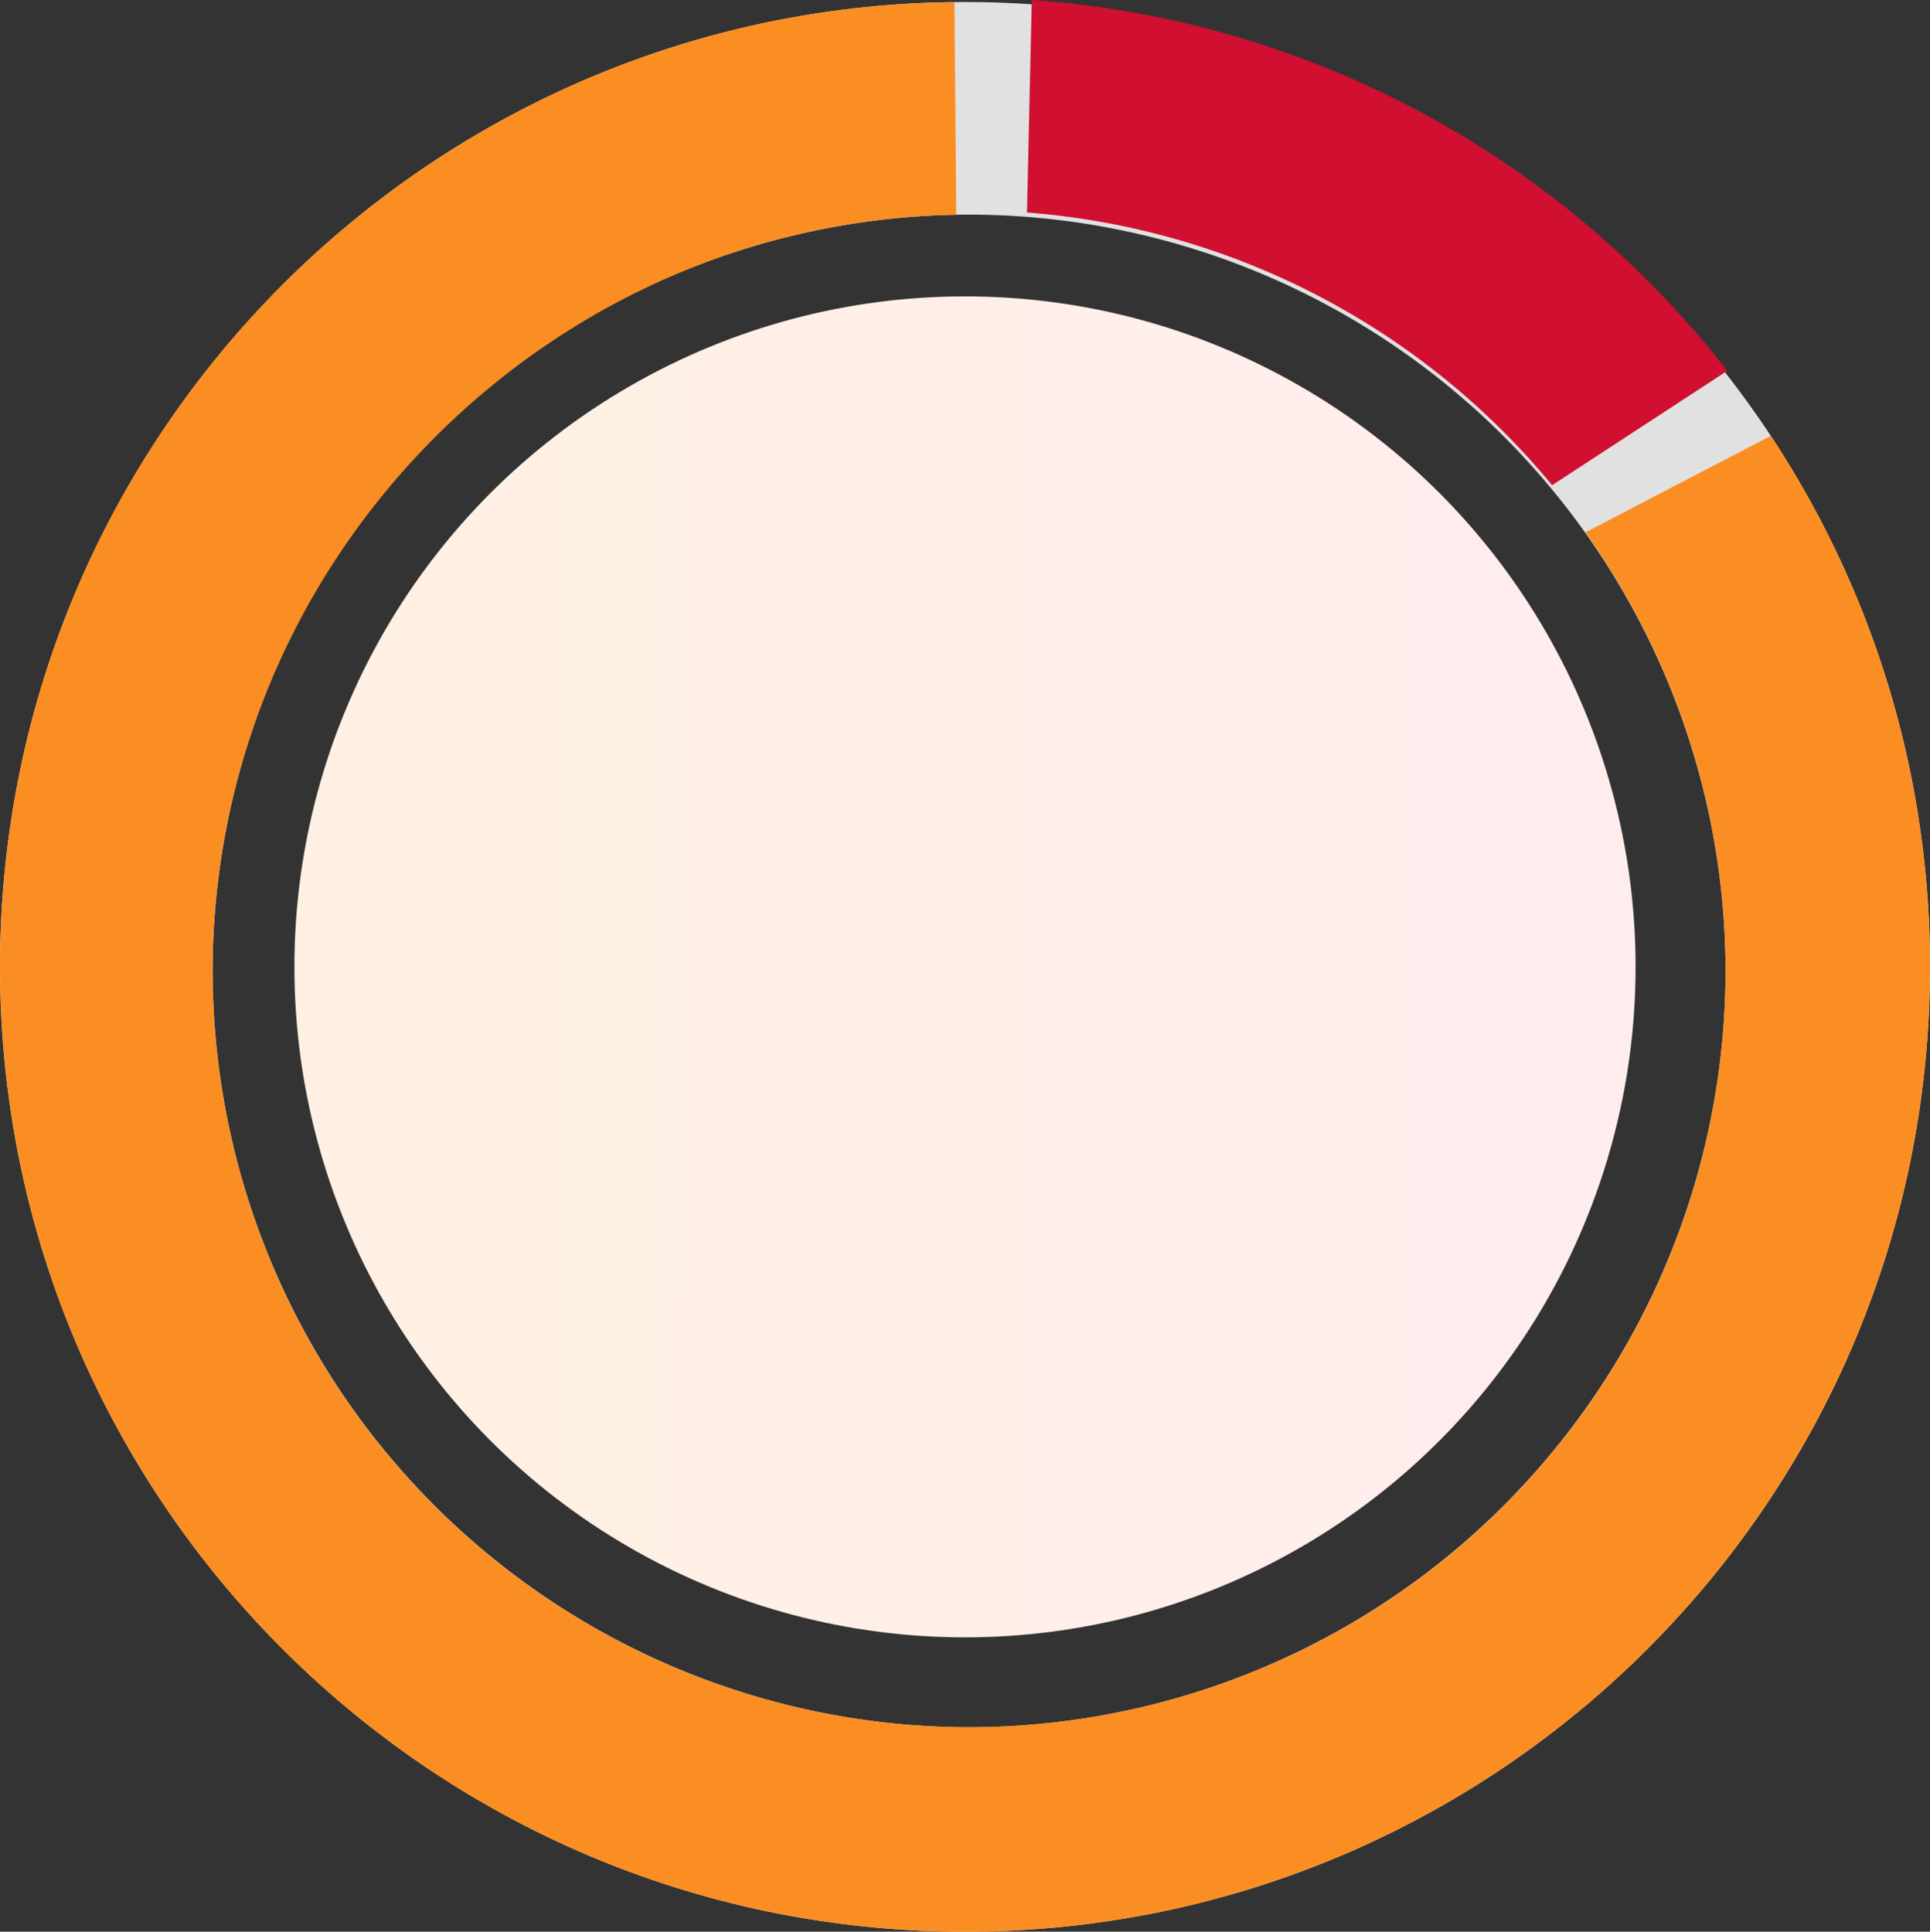
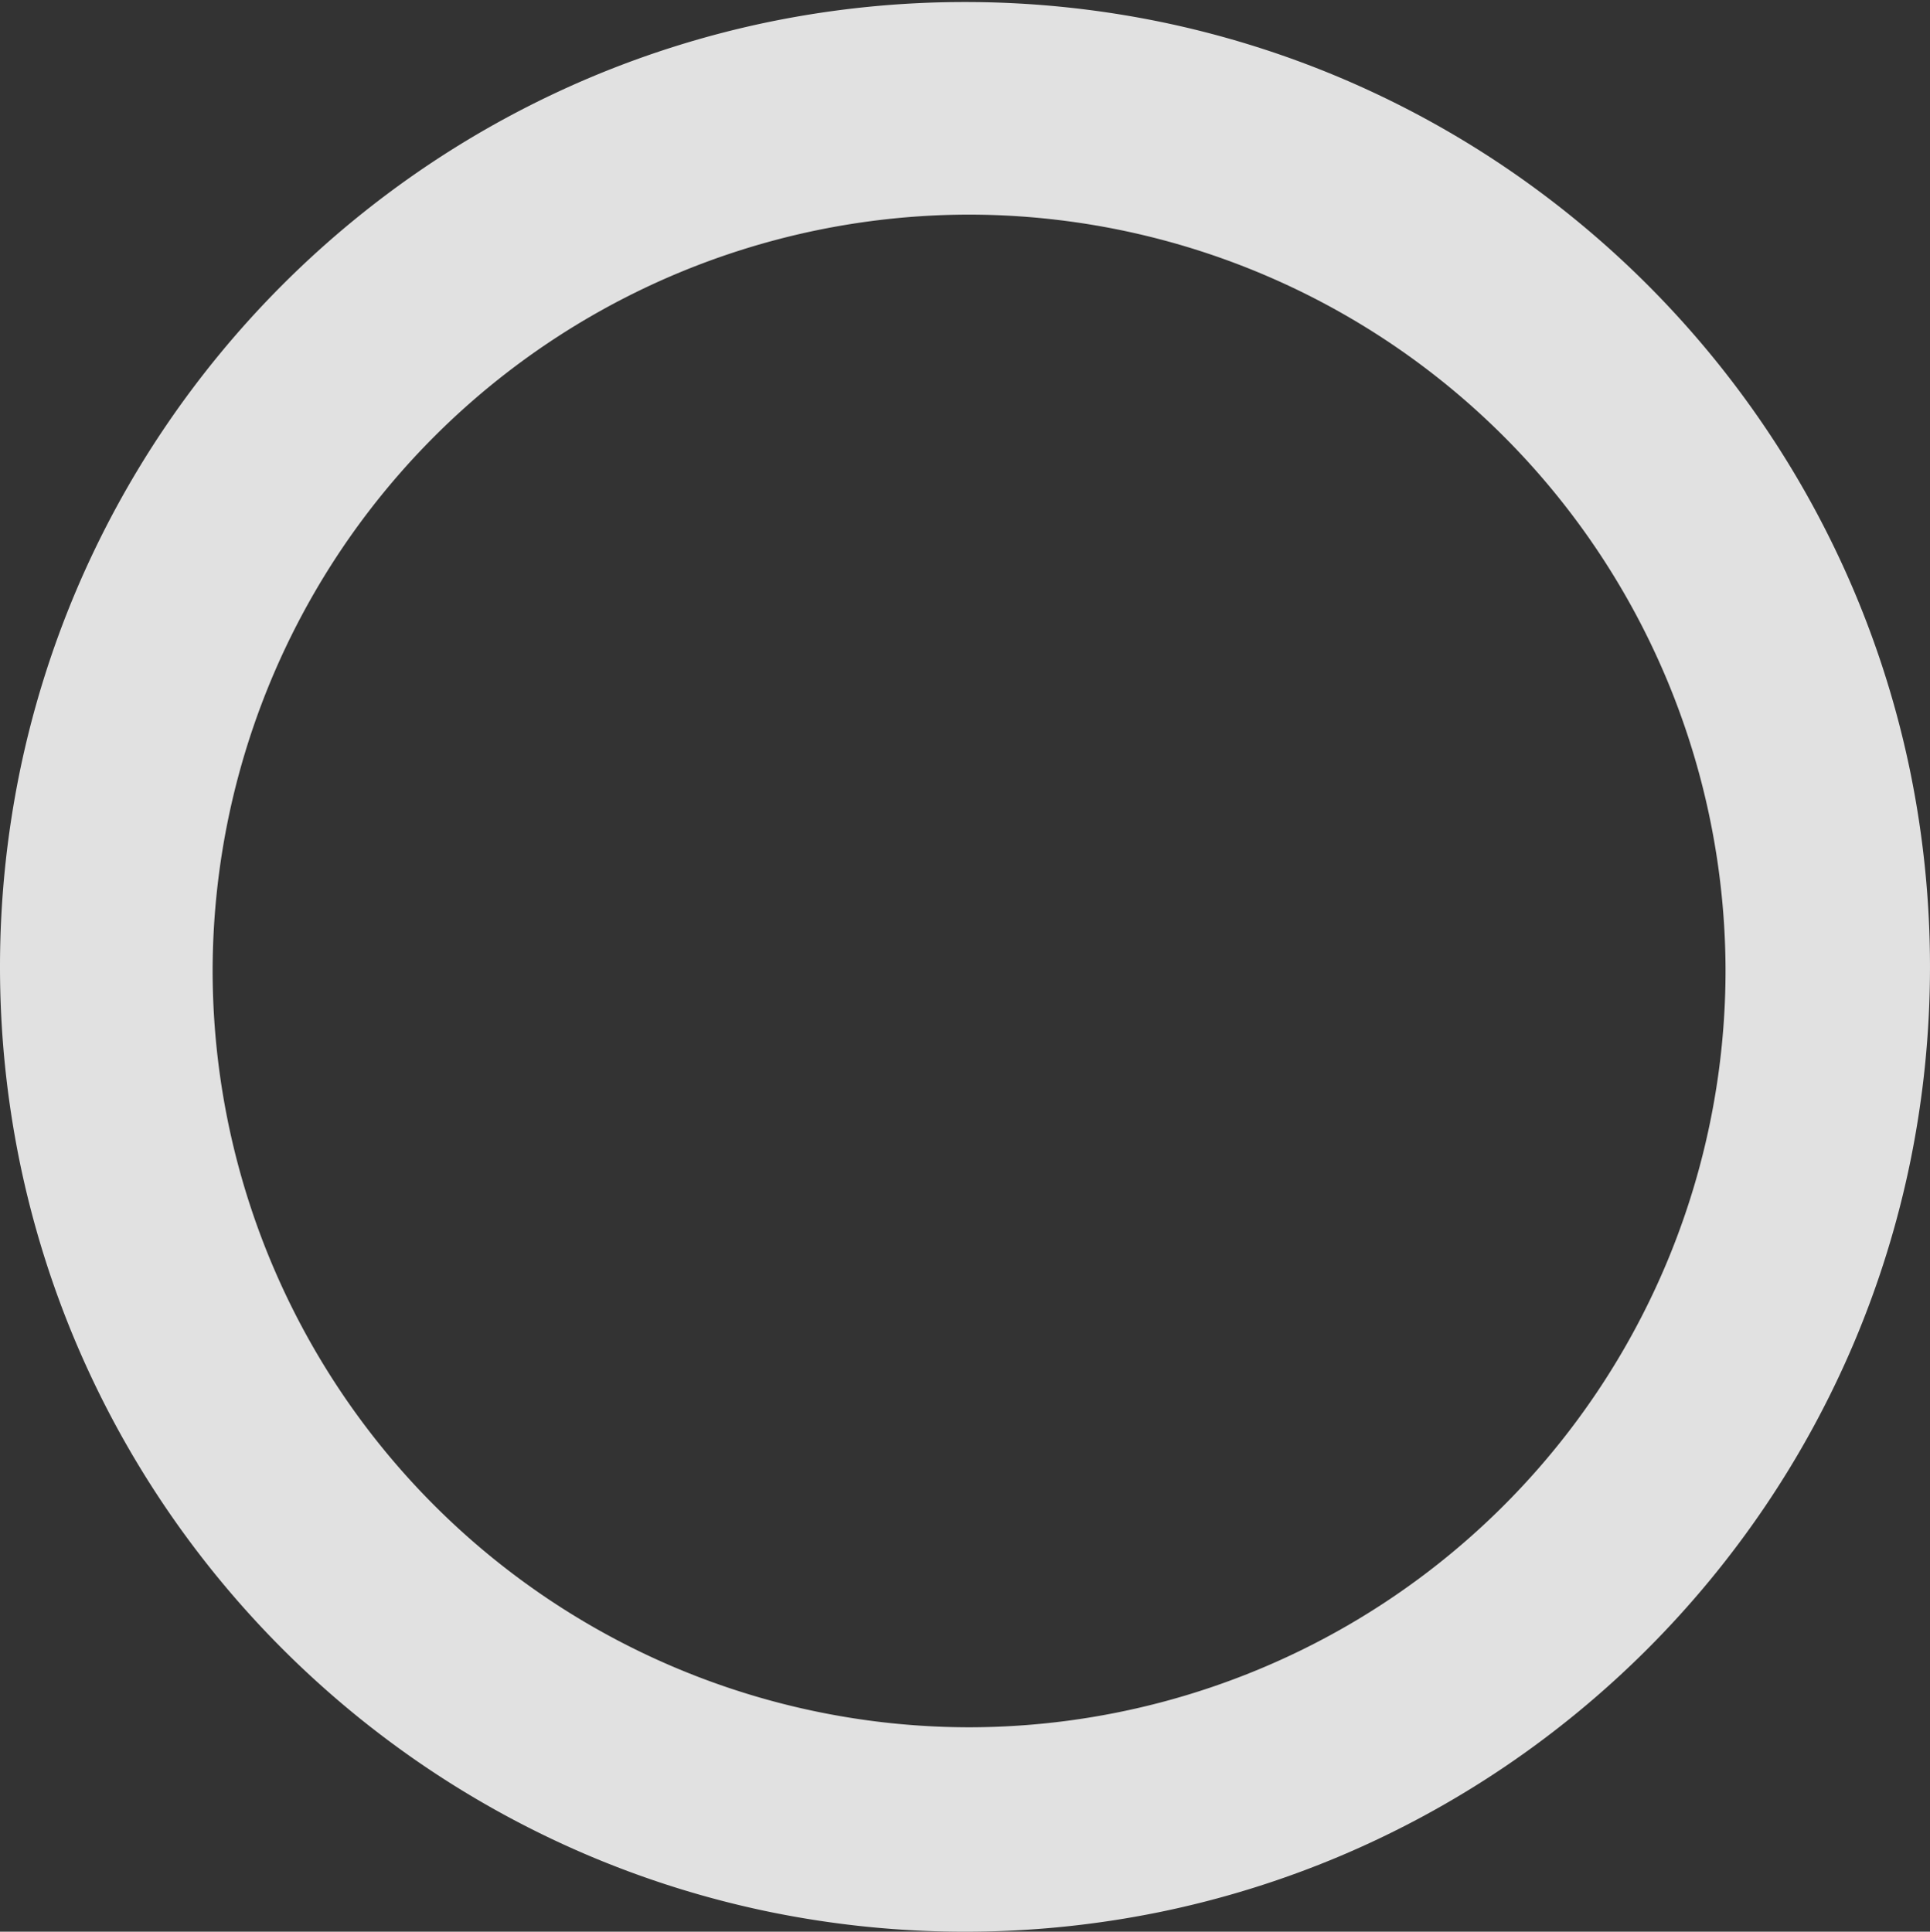
<svg xmlns="http://www.w3.org/2000/svg" width="236.001" height="236.247" viewBox="0 0 236.001 236.247">
  <rect x="0" y="0" width="236.001" height="236.247" fill="#333333" stroke="none" />
  <defs>
    <style>.a{fill:url(#a);}.b{fill:#e1e1e1;}.c{fill:#fb8e22;}.d{fill:#d00f31;}</style>
    <linearGradient id="a" x1="0.159" y1="0.524" x2="0.942" y2="0.527" gradientUnits="objectBoundingBox">
      <stop offset="0" stop-color="#fff0e3" />
      <stop offset="1" stop-color="#ffedee" />
    </linearGradient>
  </defs>
  <g transform="translate(-545.999 -4671.876)">
    <g transform="translate(-288.001 825.124)">
-       <circle class="a" cx="82" cy="82" r="82" transform="translate(870 3883)" />
      <path class="b" d="M-1318,236a118.873,118.873,0,0,1-23.781-2.4,117.407,117.407,0,0,1-22.15-6.876,118.015,118.015,0,0,1-20.044-10.879,118.858,118.858,0,0,1-17.464-14.409,118.859,118.859,0,0,1-14.409-17.464,118.021,118.021,0,0,1-10.88-20.044,117.41,117.41,0,0,1-6.876-22.15A118.873,118.873,0,0,1-1436,118a118.873,118.873,0,0,1,2.4-23.781,117.409,117.409,0,0,1,6.876-22.15,118.023,118.023,0,0,1,10.88-20.044,118.856,118.856,0,0,1,14.409-17.464,118.853,118.853,0,0,1,17.464-14.409,118.015,118.015,0,0,1,20.044-10.879,117.407,117.407,0,0,1,22.15-6.876A118.873,118.873,0,0,1-1318,0a118.872,118.872,0,0,1,23.781,2.4,117.408,117.408,0,0,1,22.15,6.876,118.011,118.011,0,0,1,20.044,10.879,118.848,118.848,0,0,1,17.464,14.409,118.857,118.857,0,0,1,14.409,17.464,118.02,118.02,0,0,1,10.88,20.044,117.4,117.4,0,0,1,6.876,22.15A118.871,118.871,0,0,1-1200,118a118.871,118.871,0,0,1-2.4,23.781,117.4,117.4,0,0,1-6.876,22.15,118.018,118.018,0,0,1-10.88,20.044,118.862,118.862,0,0,1-14.409,17.464,118.854,118.854,0,0,1-17.464,14.409,118.011,118.011,0,0,1-20.044,10.879,117.407,117.407,0,0,1-22.15,6.876A118.872,118.872,0,0,1-1318,236Zm.5-210a92.605,92.605,0,0,0-92.5,92.5,92.6,92.6,0,0,0,92.5,92.5,92.6,92.6,0,0,0,92.5-92.5A92.605,92.605,0,0,0-1317.5,26Z" transform="translate(2270 3847)" />
    </g>
    <g transform="translate(-2677.001 -17.877)">
-       <path class="c" d="M118,272.129a118.869,118.869,0,0,1-23.781-2.4,117.354,117.354,0,0,1-42.194-17.755A118.345,118.345,0,0,1,9.273,200.059,117.405,117.405,0,0,1,2.4,177.91a119.158,119.158,0,0,1-.031-47.41A117.348,117.348,0,0,1,19.9,88.527,118.356,118.356,0,0,1,71.23,45.759a117.4,117.4,0,0,1,21.924-7.011,118.715,118.715,0,0,1,23.555-2.613l.221,26.006C66.791,62.976,26,104.464,26,154.628A92.5,92.5,0,1,0,193.869,100.99l22.667-11.805A117.5,117.5,0,0,1,236,154.129a118.869,118.869,0,0,1-2.4,23.781A117.354,117.354,0,0,1,215.847,220.1a118.344,118.344,0,0,1-51.916,42.752,117.4,117.4,0,0,1-22.15,6.876A118.87,118.87,0,0,1,118,272.129Z" transform="translate(3223 4653.872)" />
-       <path class="d" d="M125.581,53.126l.584-25.989a118.091,118.091,0,0,1,85.043,45.352L189.791,86.481A92.407,92.407,0,0,0,125.581,53.126Z" transform="translate(3223 4662.616)" />
-     </g>
+       </g>
  </g>
</svg>